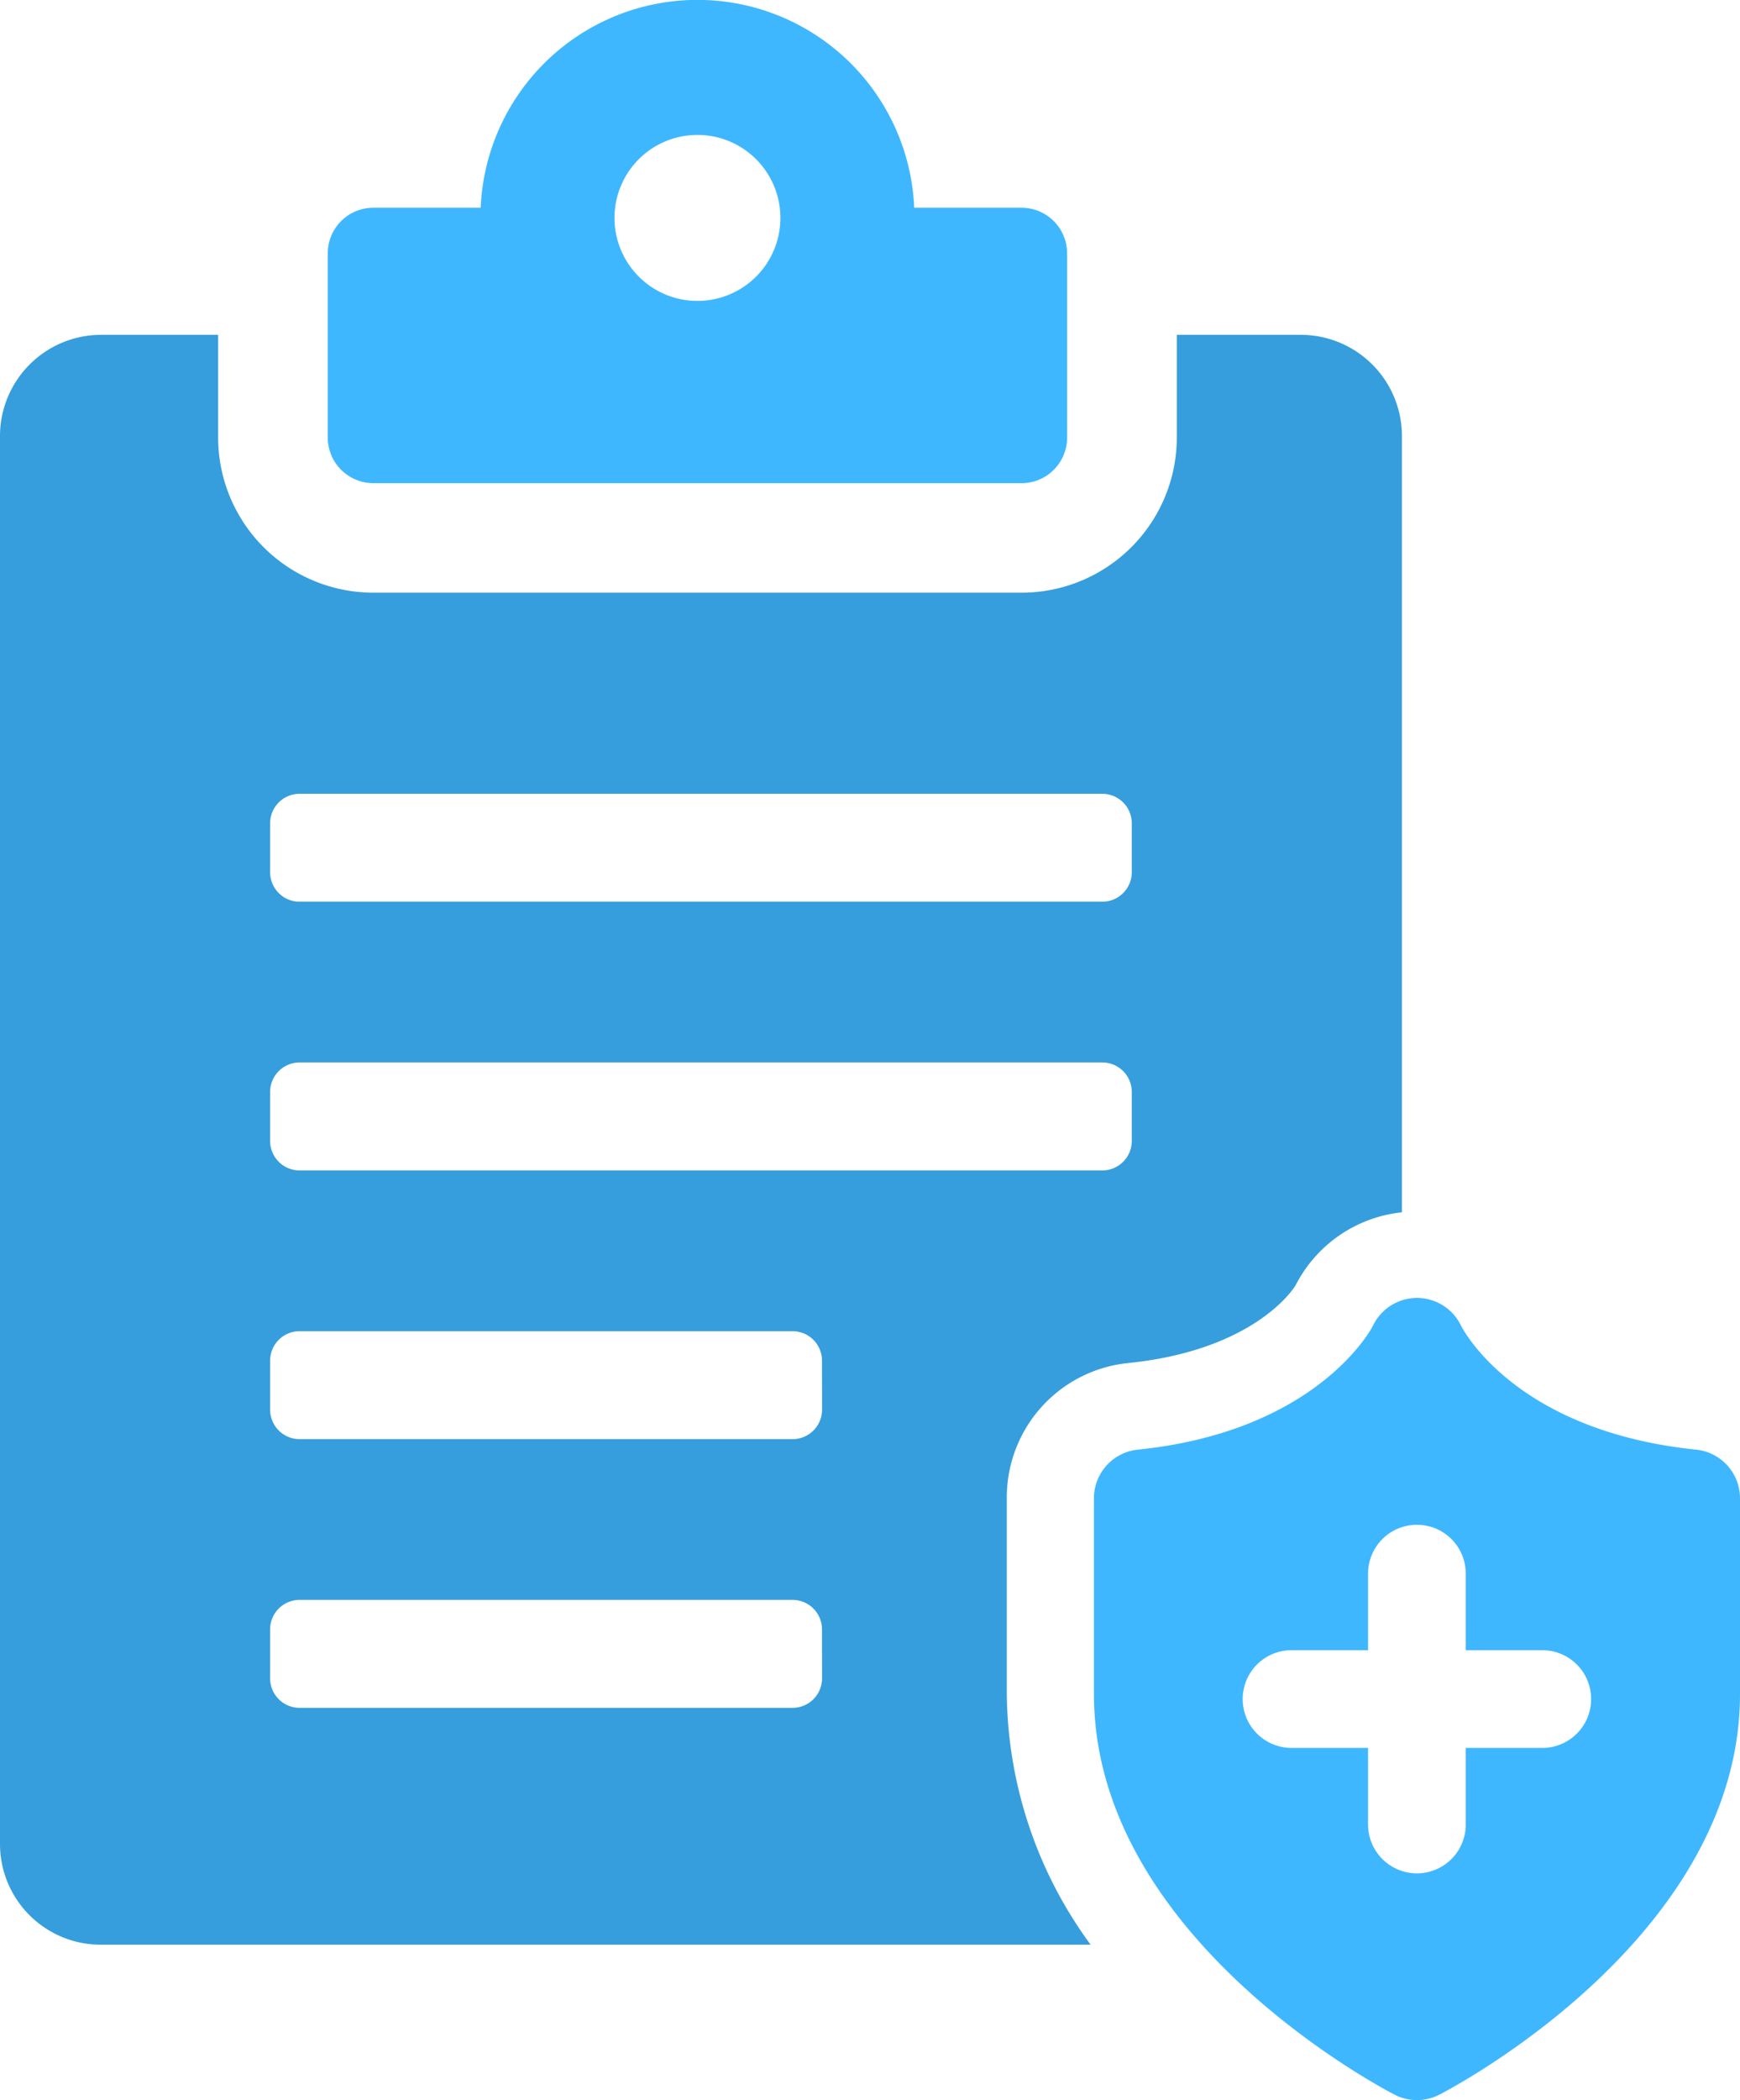
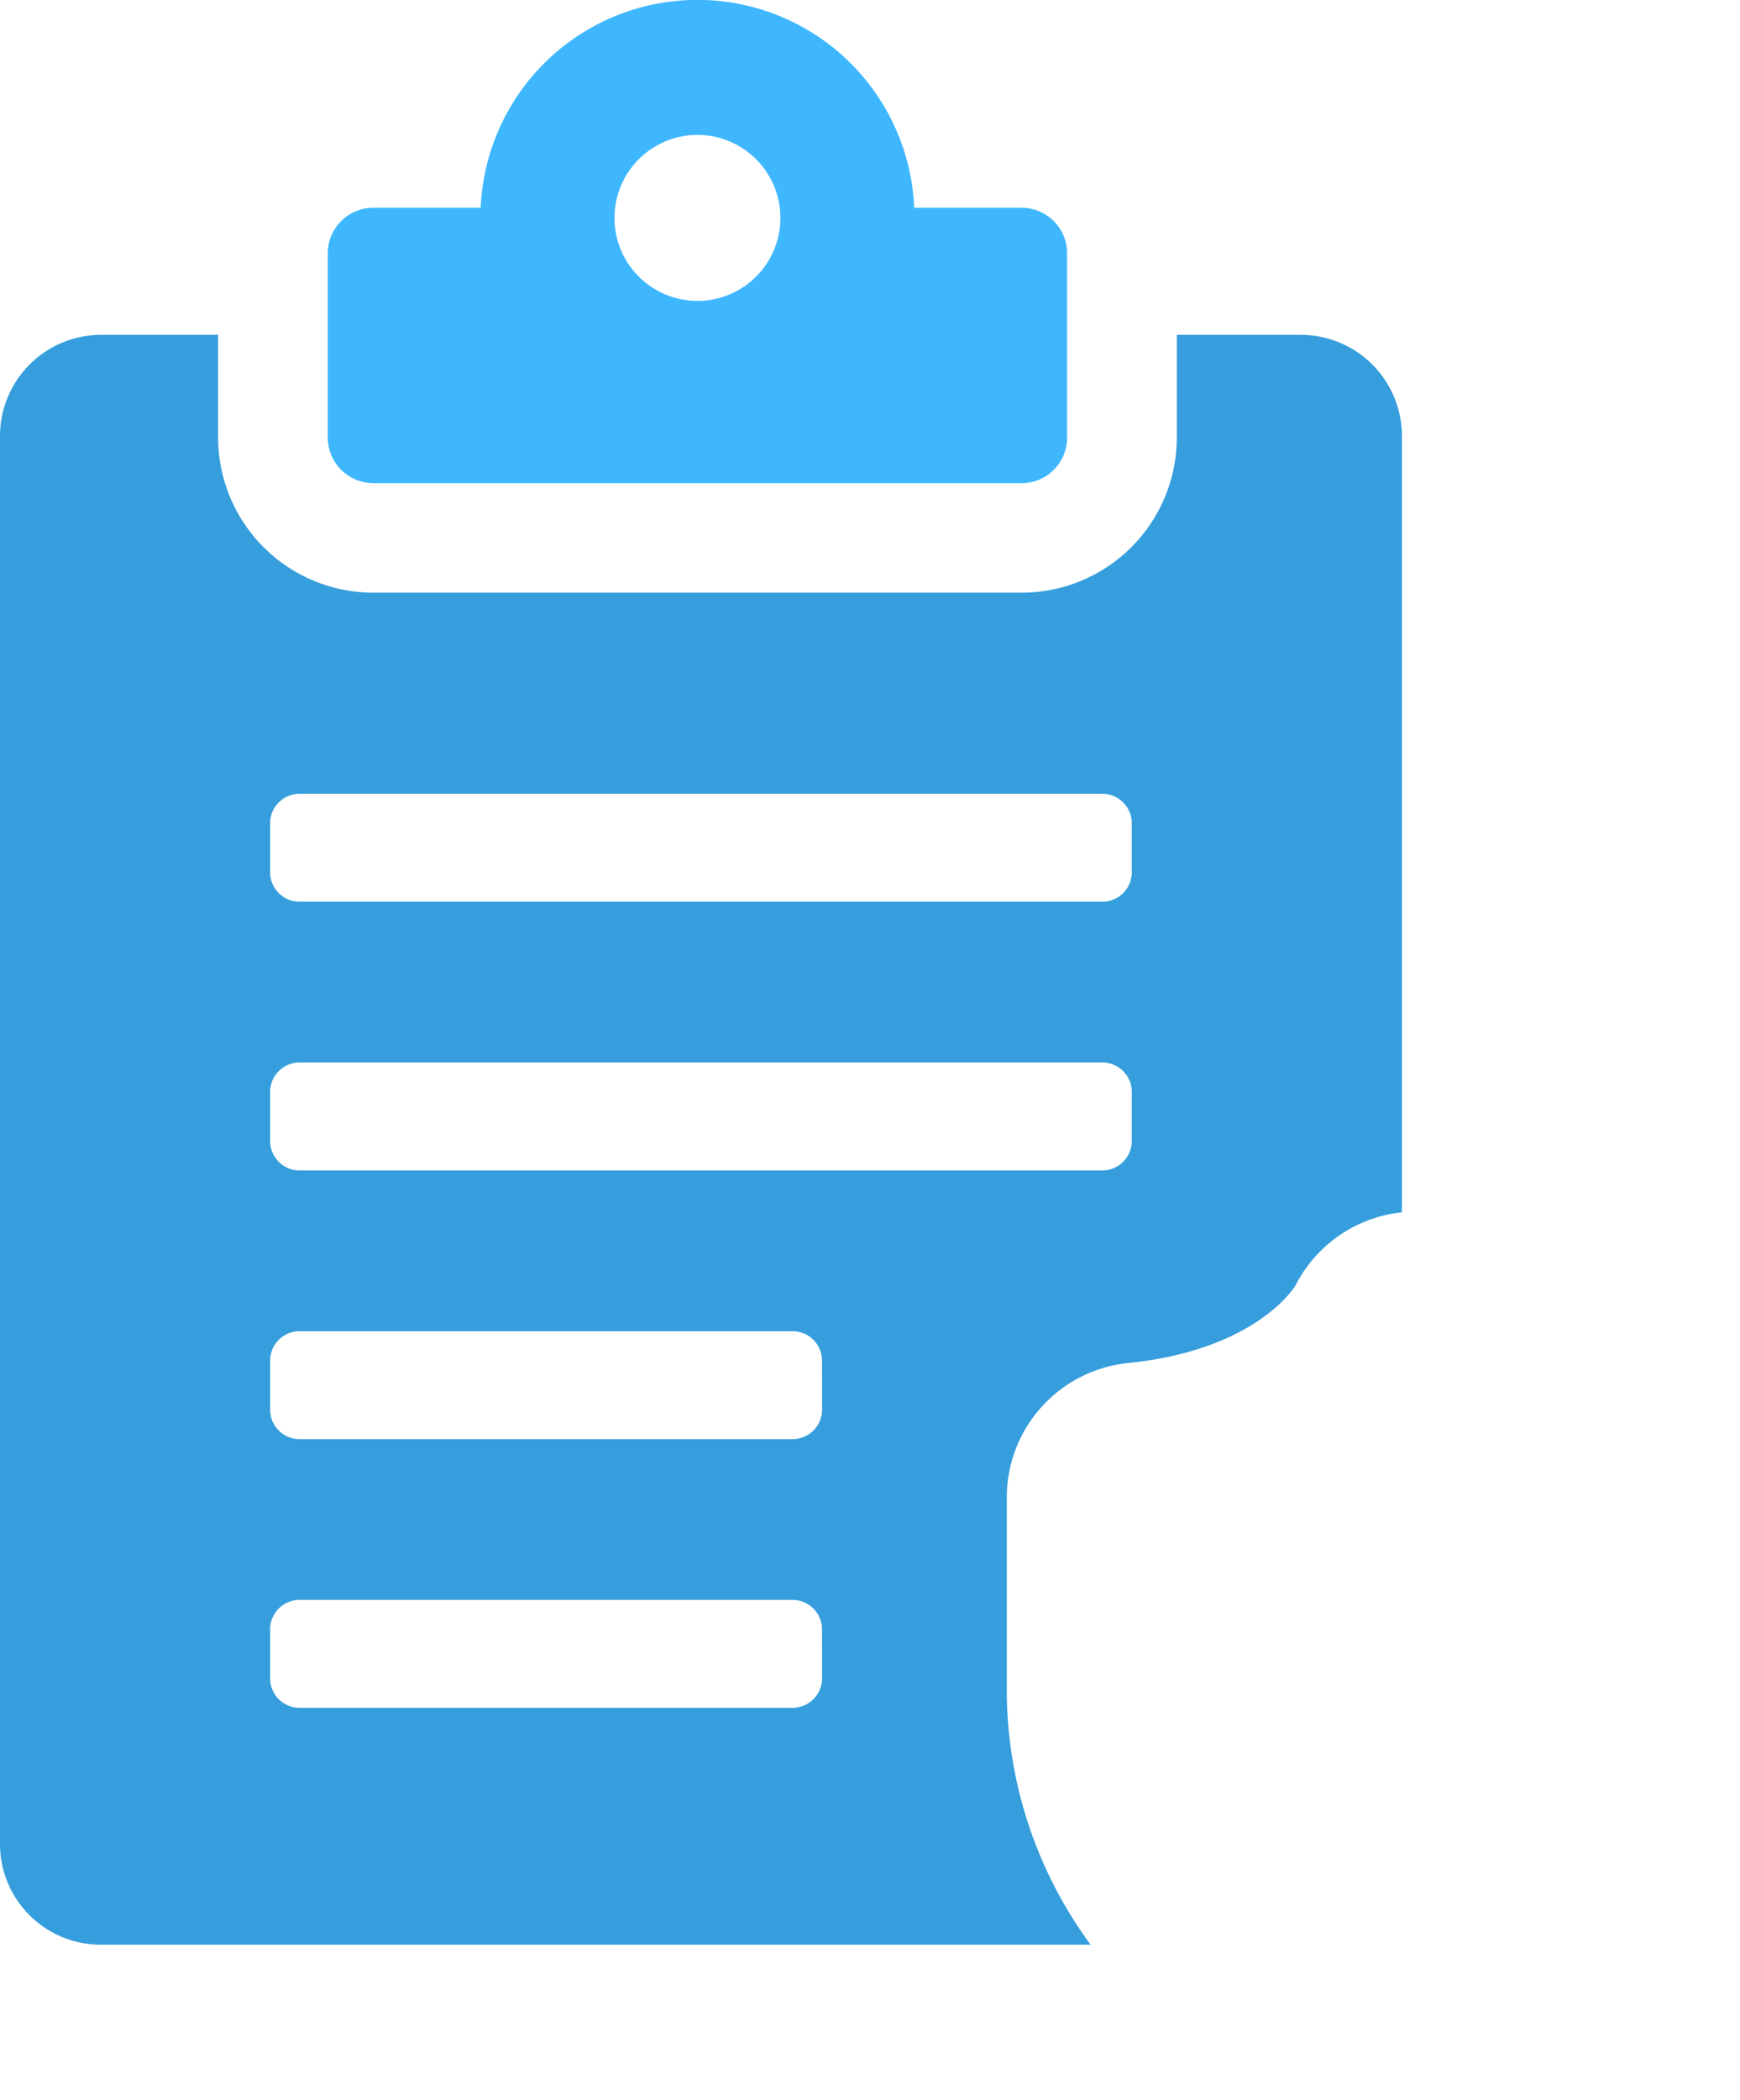
<svg xmlns="http://www.w3.org/2000/svg" width="62.483" height="75.384" viewBox="0 0 62.483 75.384">
  <path d="M45.946,17.344H69.223a1.637,1.637,0,0,0,1.637-1.636V9.093a1.637,1.637,0,0,0-1.637-1.636H65.369a7.791,7.791,0,0,0-15.568,0H45.946A1.637,1.637,0,0,0,44.31,9.093v6.614a1.637,1.637,0,0,0,1.636,1.636m11.639-12.5a2.979,2.979,0,1,1-2.979,2.979,2.979,2.979,0,0,1,2.979-2.979" transform="translate(-32.54)" fill="#3fb7ff" />
  <path d="M46.719,45.245h-4.46v3.679A5.573,5.573,0,0,1,36.684,54.5H13.408a5.574,5.574,0,0,1-5.575-5.575V45.245H3.623A3.634,3.634,0,0,0,0,48.868V99.407a3.616,3.616,0,0,0,3.623,3.624H39.164a15.438,15.438,0,0,1-3.01-9V87a4.848,4.848,0,0,1,4.377-4.85c4.348-.446,5.826-2.509,5.993-2.787a4.852,4.852,0,0,1,3.819-2.621V48.868a3.634,3.634,0,0,0-3.624-3.623M29.52,93.469a1.059,1.059,0,0,1-1.059,1.06H10.76A1.058,1.058,0,0,1,9.7,93.469V91.713a1.058,1.058,0,0,1,1.059-1.059h17.7a1.058,1.058,0,0,1,1.059,1.059Zm0-9.645a1.059,1.059,0,0,1-1.059,1.06H10.76A1.059,1.059,0,0,1,9.7,83.824V82.068a1.058,1.058,0,0,1,1.059-1.059h17.7a1.058,1.058,0,0,1,1.059,1.059Zm11.122-9.645a1.059,1.059,0,0,1-1.059,1.06H10.76A1.059,1.059,0,0,1,9.7,74.179V72.423a1.059,1.059,0,0,1,1.059-1.06H39.583a1.059,1.059,0,0,1,1.059,1.06Zm0-9.645a1.058,1.058,0,0,1-1.059,1.059H10.76A1.058,1.058,0,0,1,9.7,64.534V62.779a1.059,1.059,0,0,1,1.059-1.06H39.583a1.059,1.059,0,0,1,1.059,1.06Z" transform="translate(0 -33.226)" fill="#369edc" />
-   <path d="M169.5,180.834c-6.443-.659-8.351-4.265-8.446-4.453a1.754,1.754,0,0,0-3.168.017c-.018.037-1.943,3.772-8.438,4.436a1.754,1.754,0,0,0-1.575,1.745v7.027c0,8.737,10.36,14.157,10.8,14.383a1.755,1.755,0,0,0,1.6,0c.441-.226,10.8-5.647,10.8-14.383v-7.027a1.754,1.754,0,0,0-1.576-1.745m-5.524,10.707h-2.748v2.748a1.754,1.754,0,1,1-3.508,0v-2.748h-2.748a1.754,1.754,0,0,1,0-3.508h2.748v-2.748a1.754,1.754,0,1,1,3.508,0v2.748h2.748a1.754,1.754,0,1,1,0,3.508" transform="translate(-108.59 -128.799)" fill="#3fb7ff" />
</svg>